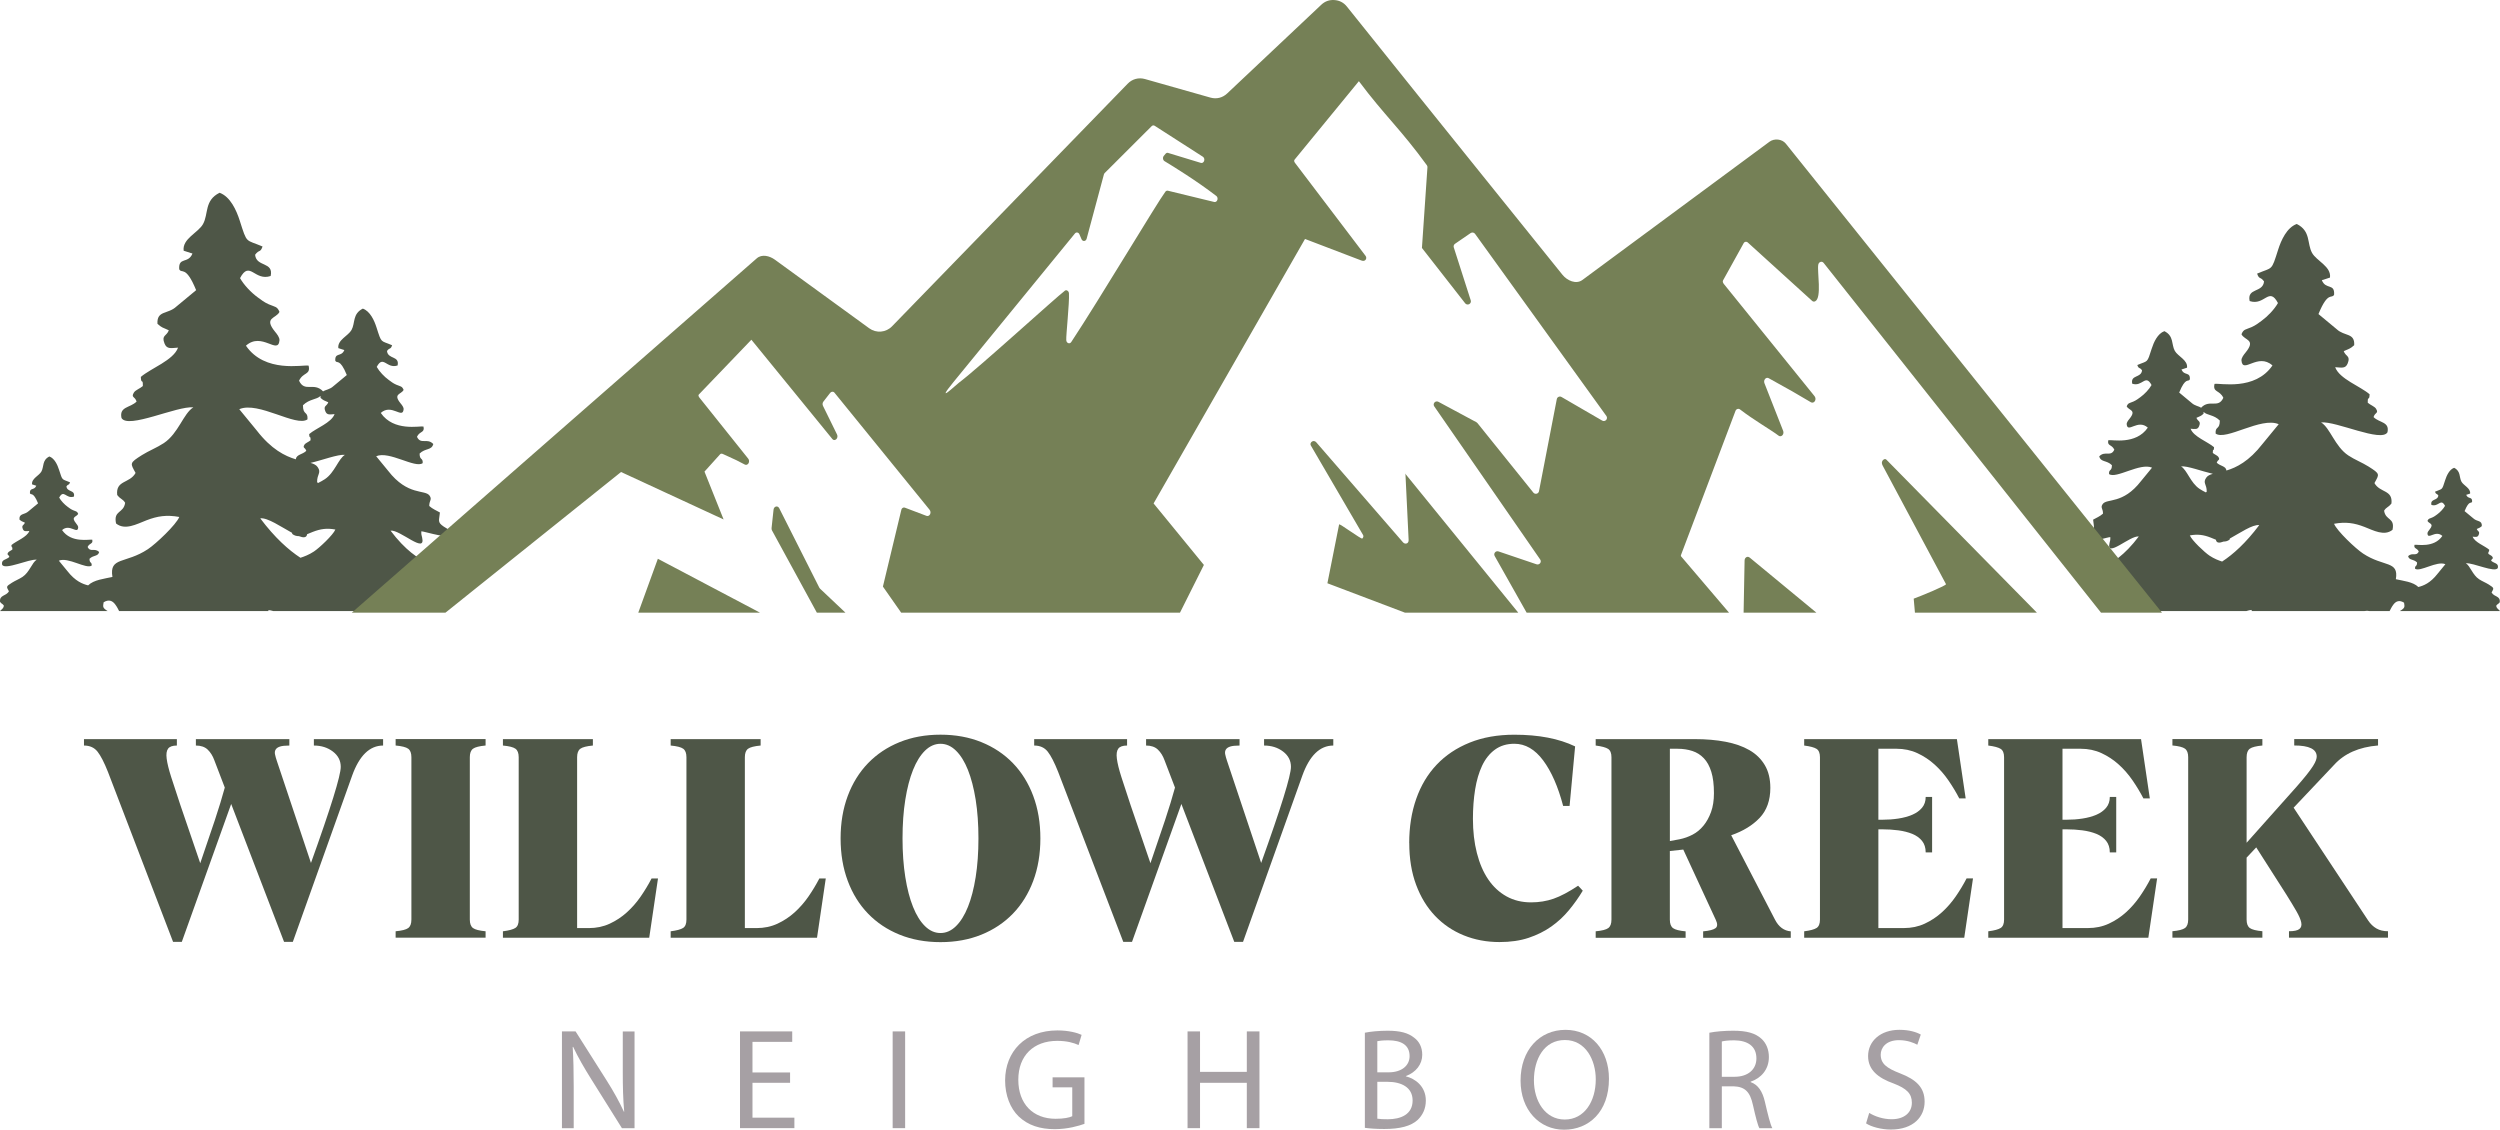
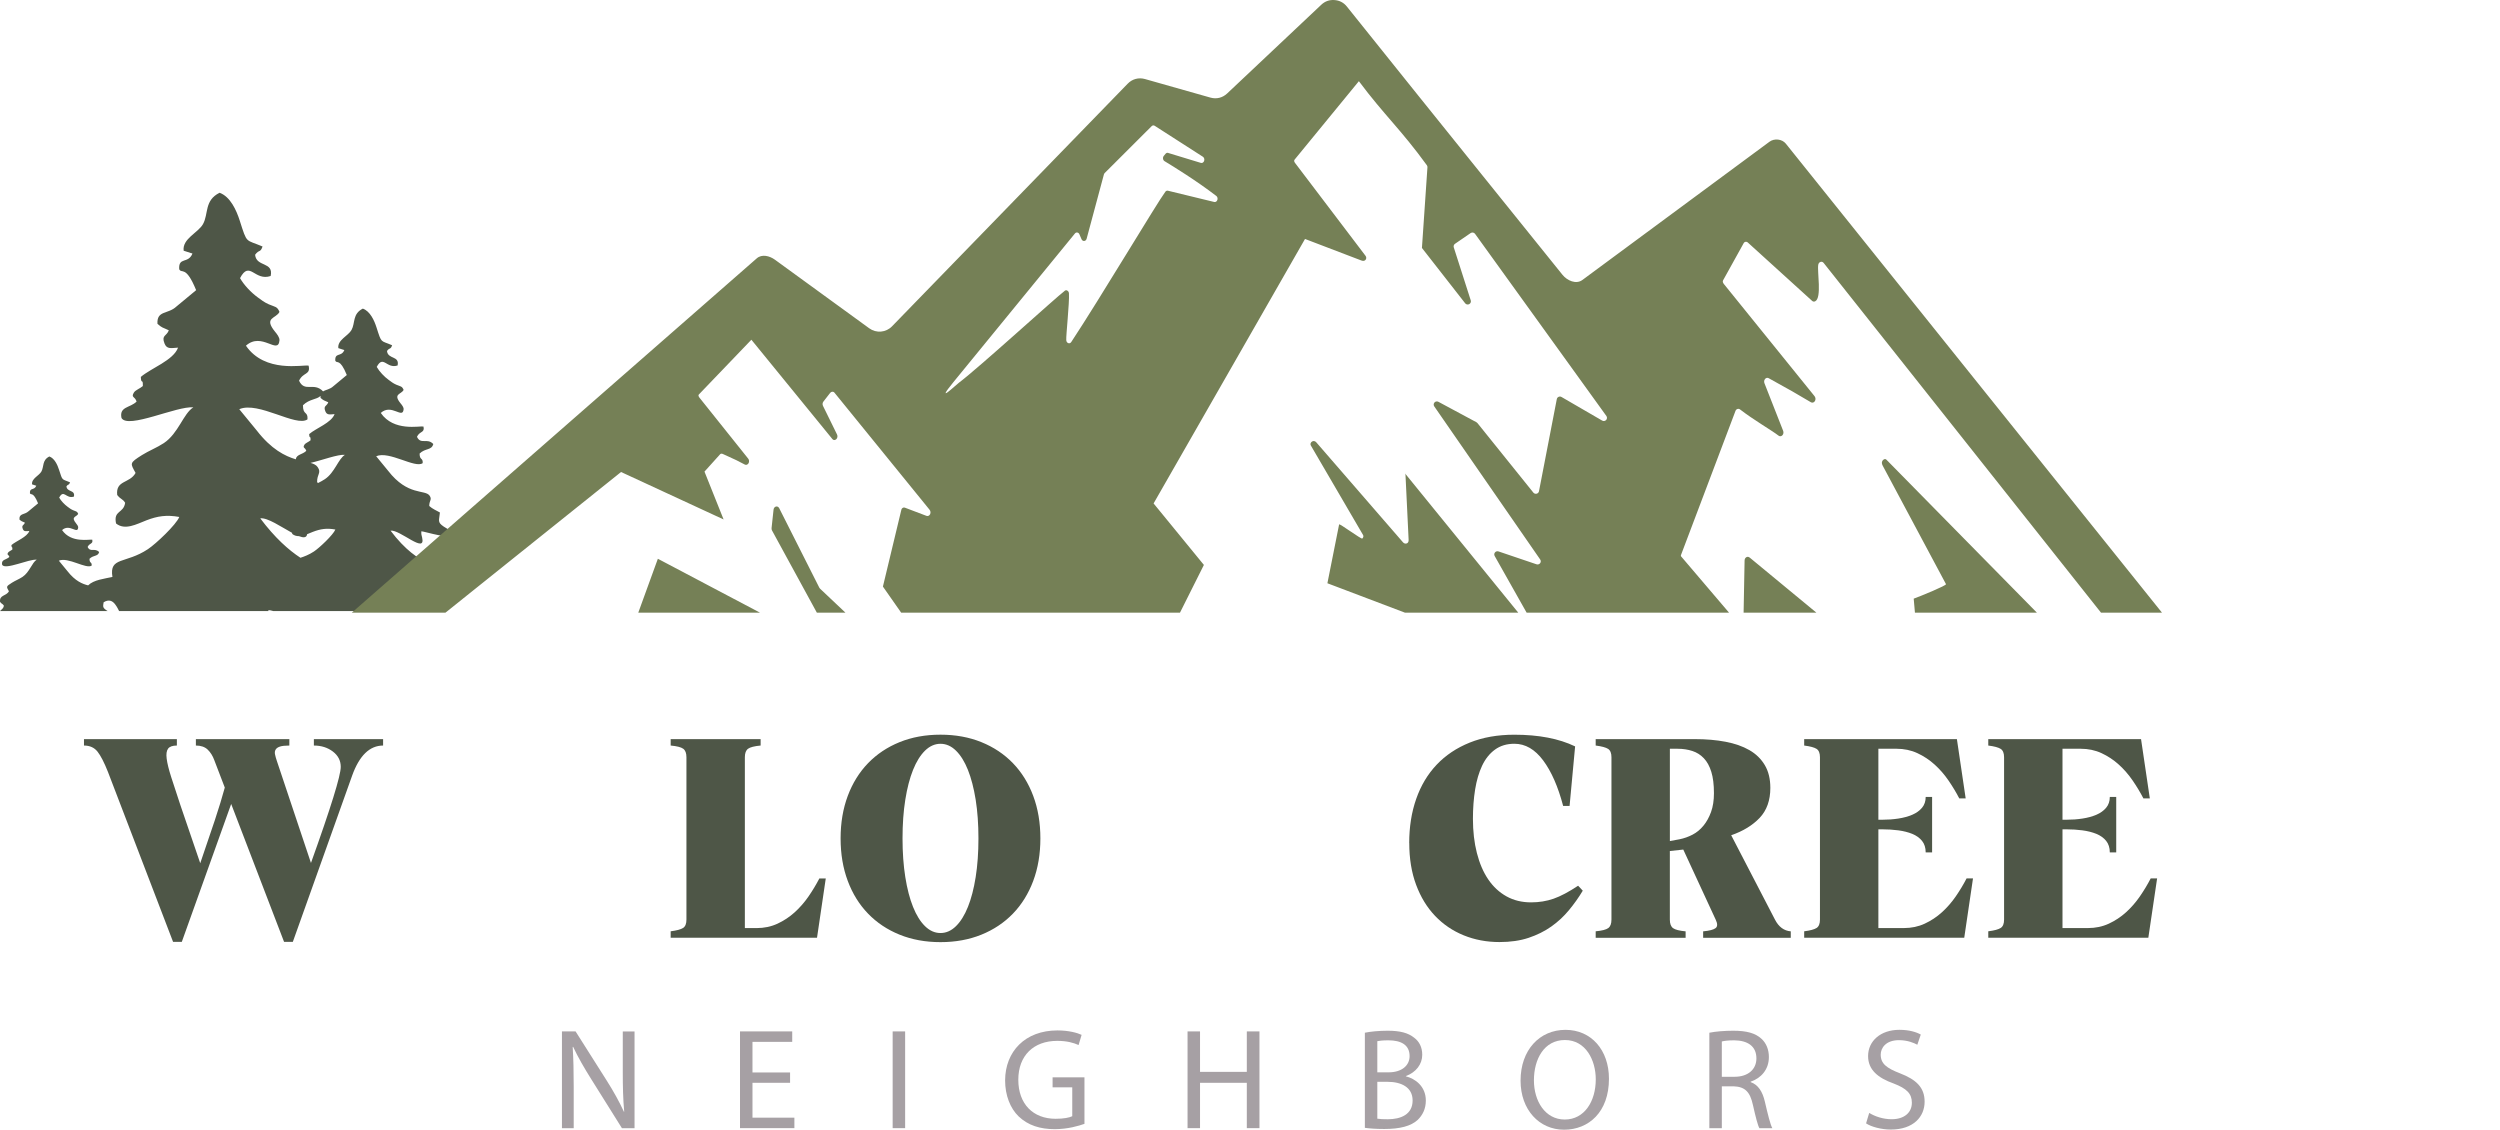
<svg xmlns="http://www.w3.org/2000/svg" id="Layer_2" data-name="Layer 2" viewBox="0 0 911.52 411.91" width="100%" height="100%">
  <defs>
    <style>
      .cls-1,
      .cls-2 {
        fill: #4e5647;
      }

      .cls-3 {
        fill: #758056;
      }

      .cls-3,
      .cls-2 {
        fill-rule: evenodd;
      }

      .cls-4 {
        fill: #a6a0a4;
      }
    </style>
  </defs>
  <g id="Layer_1-2" data-name="Layer 1">
    <g>
      <g>
        <path class="cls-1" d="M30.62,271.83v-2.34h33.87v2.34c-1.56,0-2.63,.37-3.19,1.12-.57,.75-.75,1.97-.53,3.67s.76,3.94,1.65,6.71c.89,2.77,2.01,6.18,3.35,10.22l7.24,21.19c2.06-5.96,3.83-11.2,5.33-15.71,1.49-4.51,2.7-8.47,3.62-11.87l-3.83-10.01c-.57-1.56-1.37-2.84-2.4-3.83-1.03-.99-2.47-1.49-4.31-1.49v-2.34h34.08v2.34c-1.49,0-2.63,.12-3.41,.37-.78,.25-1.31,.62-1.6,1.12-.29,.5-.36,1.08-.21,1.76,.14,.67,.35,1.44,.64,2.29l12.46,37.27c7.24-20.16,10.86-31.84,10.86-35.04,0-2.27-.96-4.13-2.88-5.59-1.92-1.45-4.22-2.18-6.92-2.18v-2.34h25.24v2.34c-4.9,0-8.66,3.66-11.29,10.97l-21.62,60.6h-3.2l-19.28-50.27-18,50.27h-3.19l-23.75-61.98c-1.35-3.41-2.61-5.86-3.78-7.35-1.17-1.49-2.82-2.24-4.95-2.24Z" />
-         <path class="cls-1" d="M177.05,269.48v2.34c-2.27,.21-3.8,.6-4.58,1.17-.78,.57-1.17,1.6-1.17,3.09v59.21c0,1.49,.39,2.52,1.17,3.09,.78,.57,2.31,.96,4.58,1.17v2.34h-32.8v-2.34c2.27-.21,3.8-.6,4.58-1.17,.78-.57,1.17-1.6,1.17-3.09v-59.21c0-1.49-.39-2.52-1.17-3.09-.78-.57-2.31-.96-4.58-1.17v-2.34h32.8Z" />
-         <path class="cls-1" d="M183.37,341.9v-2.34c2.2-.28,3.71-.69,4.53-1.22,.82-.53,1.22-1.54,1.22-3.04v-59.21c0-1.49-.39-2.52-1.17-3.09-.78-.57-2.31-.96-4.58-1.17v-2.34h32.8v2.34c-2.27,.21-3.8,.6-4.58,1.17-.78,.57-1.17,1.6-1.17,3.09v62.3h4.26c2.77,0,5.31-.53,7.61-1.6,2.31-1.07,4.4-2.45,6.28-4.15,1.88-1.7,3.57-3.64,5.06-5.8,1.49-2.16,2.8-4.35,3.94-6.55h2.34l-3.2,21.62h-53.35Z" />
        <path class="cls-1" d="M244.53,341.9v-2.34c2.2-.28,3.71-.69,4.53-1.22,.82-.53,1.22-1.54,1.22-3.04v-59.21c0-1.49-.39-2.52-1.17-3.09-.78-.57-2.31-.96-4.58-1.17v-2.34h32.8v2.34c-2.27,.21-3.8,.6-4.58,1.17-.78,.57-1.17,1.6-1.17,3.09v62.3h4.26c2.77,0,5.31-.53,7.62-1.6,2.31-1.07,4.4-2.45,6.28-4.15,1.88-1.7,3.57-3.64,5.06-5.8,1.49-2.16,2.8-4.35,3.94-6.55h2.34l-3.19,21.62h-53.35Z" />
        <path class="cls-1" d="M306.49,305.69c0-5.68,.87-10.84,2.61-15.5,1.74-4.65,4.21-8.63,7.4-11.93,3.2-3.3,7.03-5.86,11.5-7.67,4.47-1.81,9.44-2.72,14.91-2.72s10.44,.91,14.91,2.72c4.47,1.81,8.31,4.37,11.5,7.67,3.19,3.3,5.66,7.28,7.4,11.93,1.74,4.65,2.61,9.82,2.61,15.5s-.87,10.85-2.61,15.5c-1.74,4.65-4.21,8.63-7.4,11.93-3.19,3.3-7.03,5.86-11.5,7.67s-9.44,2.72-14.91,2.72-10.44-.91-14.91-2.72c-4.47-1.81-8.31-4.37-11.5-7.67-3.2-3.3-5.66-7.28-7.4-11.93-1.74-4.65-2.61-9.81-2.61-15.5Zm22.58,0c0,5.18,.34,9.89,1.01,14.11,.67,4.22,1.61,7.85,2.82,10.86,1.21,3.02,2.66,5.36,4.37,7.03,1.71,1.67,3.58,2.5,5.64,2.5s3.94-.83,5.64-2.5c1.7-1.67,3.16-4.01,4.37-7.03,1.21-3.02,2.15-6.64,2.82-10.86,.67-4.22,1.01-8.93,1.01-14.11s-.34-9.89-1.01-14.11c-.68-4.22-1.62-7.84-2.82-10.86-1.21-3.02-2.66-5.36-4.37-7.03-1.7-1.67-3.59-2.5-5.64-2.5s-3.94,.84-5.64,2.5c-1.7,1.67-3.16,4.01-4.37,7.03-1.21,3.02-2.15,6.64-2.82,10.86-.68,4.22-1.01,8.93-1.01,14.11Z" />
-         <path class="cls-1" d="M377.07,271.83v-2.34h33.87v2.34c-1.56,0-2.63,.37-3.19,1.12-.57,.75-.75,1.97-.53,3.67s.76,3.94,1.65,6.71c.89,2.77,2.01,6.18,3.35,10.22l7.24,21.19c2.06-5.96,3.83-11.2,5.33-15.71,1.49-4.51,2.7-8.47,3.62-11.87l-3.83-10.01c-.57-1.56-1.37-2.84-2.4-3.83-1.03-.99-2.47-1.49-4.31-1.49v-2.34h34.08v2.34c-1.49,0-2.63,.12-3.41,.37-.78,.25-1.31,.62-1.6,1.12-.29,.5-.36,1.08-.21,1.76,.14,.67,.35,1.44,.64,2.29l12.46,37.27c7.24-20.16,10.86-31.84,10.86-35.04,0-2.27-.96-4.13-2.88-5.59-1.92-1.45-4.22-2.18-6.92-2.18v-2.34h25.24v2.34c-4.9,0-8.66,3.66-11.29,10.97l-21.62,60.6h-3.2l-19.28-50.27-18,50.27h-3.19l-23.75-61.98c-1.35-3.41-2.61-5.86-3.78-7.35-1.17-1.49-2.82-2.24-4.95-2.24Z" />
        <path class="cls-1" d="M513.81,307.39c0-5.89,.85-11.27,2.56-16.13,1.7-4.86,4.19-9.01,7.46-12.46,3.26-3.44,7.28-6.12,12.03-8.04,4.76-1.92,10.19-2.88,16.29-2.88,8.88,0,16.26,1.42,22.15,4.26l-2.02,21.72h-2.34c-1.85-7.03-4.28-12.57-7.29-16.61s-6.51-6.07-10.49-6.07c-2.77,0-5.13,.71-7.08,2.13-1.95,1.42-3.51,3.37-4.69,5.86-1.17,2.49-2.02,5.38-2.55,8.68-.53,3.3-.8,6.87-.8,10.7,0,4.54,.48,8.7,1.44,12.46,.96,3.76,2.34,6.98,4.15,9.64,1.81,2.66,4.03,4.72,6.66,6.18,2.63,1.46,5.61,2.18,8.95,2.18,2.91,0,5.64-.44,8.2-1.33,2.55-.89,5.54-2.47,8.95-4.74l1.7,1.81c-1.49,2.49-3.18,4.86-5.06,7.13-1.88,2.27-4.03,4.26-6.44,5.96-2.42,1.7-5.17,3.07-8.25,4.1s-6.62,1.54-10.6,1.54c-4.69,0-9.04-.82-13.05-2.45-4.01-1.63-7.49-3.99-10.44-7.08-2.95-3.09-5.26-6.87-6.92-11.34-1.67-4.47-2.5-9.55-2.5-15.23Z" />
        <path class="cls-1" d="M581.8,341.9v-2.34c2.27-.21,3.8-.6,4.58-1.17,.78-.57,1.17-1.6,1.17-3.09v-59.21c0-1.49-.41-2.5-1.22-3.04-.82-.53-2.33-.94-4.53-1.22v-2.34h36.21c4.05,0,7.76,.32,11.13,.96,3.37,.64,6.27,1.65,8.68,3.04,2.41,1.38,4.29,3.21,5.64,5.48,1.35,2.27,2.02,5.04,2.02,8.31,0,4.54-1.3,8.18-3.89,10.92-2.59,2.73-6.05,4.84-10.38,6.34l15.97,30.78c1.35,2.63,3.27,4.05,5.75,4.26v2.34h-31.95v-2.34c2.27-.21,3.78-.6,4.53-1.17,.75-.57,.76-1.6,.05-3.09l-11.82-25.56-4.9,.53v25.03c0,1.49,.39,2.52,1.17,3.09,.78,.57,2.31,.96,4.58,1.17v2.34h-32.8Zm27.05-68.9v33.65l3.51-.64c1.71-.35,3.3-.92,4.79-1.7,1.49-.78,2.8-1.86,3.94-3.25,1.14-1.38,2.06-3.05,2.77-5,.71-1.95,1.06-4.24,1.06-6.87,0-3.12-.32-5.71-.96-7.77-.64-2.06-1.54-3.71-2.72-4.95-1.17-1.24-2.57-2.13-4.21-2.66-1.63-.53-3.41-.8-5.33-.8h-2.88Z" />
        <path class="cls-1" d="M713.5,269.48l3.2,21.62h-2.34c-1.14-2.2-2.45-4.38-3.94-6.55-1.49-2.17-3.18-4.1-5.06-5.8s-3.98-3.09-6.28-4.15c-2.31-1.07-4.85-1.6-7.61-1.6h-6.6v25.88h1.49c1.99,0,3.92-.14,5.8-.43,1.88-.28,3.57-.75,5.06-1.38,1.49-.64,2.68-1.49,3.57-2.56,.89-1.06,1.33-2.38,1.33-3.94h2.34v20.23h-2.34c0-1.7-.44-3.1-1.33-4.21-.89-1.1-2.08-1.95-3.57-2.56-1.49-.6-3.18-1.03-5.06-1.28-1.88-.25-3.82-.37-5.8-.37h-1.49v36h9.27c2.77,0,5.31-.53,7.61-1.6,2.31-1.07,4.4-2.45,6.28-4.15,1.88-1.7,3.57-3.64,5.06-5.8,1.49-2.16,2.8-4.35,3.94-6.55h2.34l-3.19,21.62h-58.36v-2.34c2.2-.28,3.71-.69,4.53-1.22,.81-.53,1.22-1.54,1.22-3.04v-59.21c0-1.49-.41-2.5-1.22-3.04-.82-.53-2.33-.94-4.53-1.22v-2.34h55.7Z" />
        <path class="cls-1" d="M780.64,269.48l3.2,21.62h-2.34c-1.14-2.2-2.45-4.38-3.94-6.55-1.49-2.17-3.18-4.1-5.06-5.8-1.88-1.7-3.98-3.09-6.28-4.15-2.31-1.07-4.85-1.6-7.62-1.6h-6.6v25.88h1.49c1.99,0,3.92-.14,5.8-.43,1.88-.28,3.57-.75,5.06-1.38,1.49-.64,2.68-1.49,3.57-2.56,.89-1.06,1.33-2.38,1.33-3.94h2.34v20.23h-2.34c0-1.7-.45-3.1-1.33-4.21-.89-1.1-2.08-1.95-3.57-2.56-1.49-.6-3.18-1.03-5.06-1.28-1.88-.25-3.82-.37-5.8-.37h-1.49v36h9.26c2.77,0,5.31-.53,7.62-1.6,2.31-1.07,4.4-2.45,6.28-4.15,1.88-1.7,3.57-3.64,5.06-5.8,1.49-2.16,2.8-4.35,3.94-6.55h2.34l-3.2,21.62h-58.36v-2.34c2.2-.28,3.71-.69,4.53-1.22s1.23-1.54,1.23-3.04v-59.21c0-1.49-.41-2.5-1.23-3.04-.82-.53-2.33-.94-4.53-1.22v-2.34h55.7Z" />
-         <path class="cls-1" d="M792.08,269.48h32.8v2.34c-2.27,.21-3.8,.6-4.58,1.17-.78,.57-1.17,1.6-1.17,3.09v31.2l18.32-20.55c1.49-1.7,2.71-3.16,3.67-4.37,.96-1.21,1.7-2.24,2.24-3.09,.53-.85,.89-1.54,1.06-2.08,.18-.53,.27-.98,.27-1.33,0-2.7-2.73-4.05-8.2-4.05v-2.34h30.56v2.34c-6.96,.57-12.32,2.95-16.08,7.13l-14.7,15.55,27.16,41.11c.85,1.28,1.86,2.25,3.04,2.93,1.17,.68,2.57,1.01,4.21,1.01v2.34h-36.1v-2.34c1.85,0,3.11-.27,3.78-.8s.91-1.33,.69-2.4c-.21-1.06-.8-2.43-1.76-4.1-.96-1.67-2.15-3.64-3.57-5.91l-11.08-17.36-3.51,3.73v22.58c0,1.49,.39,2.52,1.17,3.09,.78,.57,2.31,.96,4.58,1.17v2.34h-32.8v-2.34c2.27-.21,3.8-.6,4.58-1.17,.78-.57,1.17-1.6,1.17-3.09v-59.21c0-1.49-.39-2.52-1.17-3.09-.78-.57-2.31-.96-4.58-1.17v-2.34Z" />
      </g>
      <g>
        <path class="cls-4" d="M204.89,411.33v-35.27h4.97l11.3,17.84c2.62,4.13,4.66,7.85,6.33,11.46l.1-.05c-.42-4.71-.52-9-.52-14.49v-14.75h4.29v35.27h-4.6l-11.2-17.89c-2.46-3.92-4.81-7.95-6.59-11.77l-.16,.05c.26,4.45,.37,8.69,.37,14.54v15.07h-4.29Z" />
        <path class="cls-4" d="M288.07,394.8h-13.71v12.71h15.28v3.82h-19.83v-35.27h19.04v3.82h-14.49v11.14h13.71v3.77Z" />
        <path class="cls-4" d="M330.02,376.06v35.27h-4.55v-35.27h4.55Z" />
        <path class="cls-4" d="M395.41,409.76c-2.04,.73-6.07,1.94-10.83,1.94-5.34,0-9.73-1.36-13.19-4.66-3.03-2.93-4.92-7.64-4.92-13.13,.05-10.52,7.27-18.21,19.1-18.21,4.08,0,7.27,.89,8.79,1.62l-1.1,3.71c-1.88-.84-4.24-1.52-7.8-1.52-8.58,0-14.18,5.34-14.18,14.18s5.39,14.23,13.6,14.23c2.98,0,5.02-.42,6.07-.94v-10.52h-7.17v-3.66h11.62v16.95Z" />
        <path class="cls-4" d="M437.54,376.06v14.75h17.06v-14.75h4.61v35.27h-4.61v-16.53h-17.06v16.53h-4.55v-35.27h4.55Z" />
        <path class="cls-4" d="M497.63,376.54c1.99-.42,5.13-.73,8.32-.73,4.55,0,7.48,.79,9.68,2.56,1.83,1.36,2.93,3.45,2.93,6.23,0,3.4-2.25,6.38-5.96,7.74v.1c3.35,.84,7.27,3.61,7.27,8.84,0,3.04-1.2,5.34-2.98,7.06-2.46,2.25-6.44,3.3-12.19,3.3-3.14,0-5.55-.21-7.06-.42v-34.69Zm4.55,14.44h4.13c4.81,0,7.64-2.51,7.64-5.91,0-4.13-3.14-5.76-7.74-5.76-2.09,0-3.3,.16-4.03,.31v11.35Zm0,16.9c.89,.16,2.2,.21,3.82,.21,4.71,0,9.05-1.73,9.05-6.85,0-4.81-4.13-6.8-9.1-6.8h-3.77v13.45Z" />
        <path class="cls-4" d="M586.64,393.33c0,12.14-7.38,18.57-16.38,18.57s-15.85-7.22-15.85-17.89c0-11.2,6.96-18.52,16.38-18.52s15.85,7.38,15.85,17.84Zm-27.36,.58c0,7.54,4.08,14.28,11.25,14.28s11.3-6.64,11.3-14.65c0-7.01-3.66-14.34-11.25-14.34s-11.3,6.96-11.3,14.7Z" />
        <path class="cls-4" d="M623.24,376.54c2.3-.47,5.6-.73,8.74-.73,4.87,0,8.01,.89,10.2,2.88,1.78,1.57,2.77,3.98,2.77,6.7,0,4.66-2.93,7.74-6.65,9v.16c2.72,.94,4.34,3.45,5.18,7.12,1.15,4.92,1.99,8.32,2.72,9.68h-4.71c-.58-.99-1.36-4.03-2.35-8.42-1.05-4.87-2.93-6.7-7.06-6.85h-4.29v15.28h-4.55v-34.79Zm4.55,16.06h4.66c4.87,0,7.95-2.67,7.95-6.7,0-4.55-3.3-6.54-8.11-6.59-2.2,0-3.77,.21-4.5,.42v12.87Z" />
        <path class="cls-4" d="M681.54,405.78c2.04,1.26,5.02,2.3,8.16,2.3,4.66,0,7.38-2.46,7.38-6.02,0-3.3-1.88-5.18-6.65-7.01-5.75-2.04-9.31-5.02-9.31-9.99,0-5.49,4.55-9.58,11.41-9.58,3.61,0,6.23,.84,7.8,1.73l-1.26,3.71c-1.15-.63-3.51-1.67-6.7-1.67-4.81,0-6.65,2.88-6.65,5.28,0,3.3,2.15,4.92,7.01,6.8,5.96,2.3,9,5.18,9,10.36,0,5.44-4.03,10.15-12.35,10.15-3.4,0-7.12-.99-9-2.25l1.15-3.82Z" />
      </g>
      <g>
-         <path class="cls-2" d="M822.96,99.77c.81,2.31,1.1,.9,2.53,2.84-.41,4.24-6.3,2.24-5.25,7.16,5.48,1.85,7.06-5.45,10.32,.72-1.33,2.35-3.77,4.88-5.92,6.44-1.18,.85-2.15,1.67-3.77,2.37-2.13,.93-2.84,.66-3.61,2.57,1.13,2.31,5.44,1.83,1.49,6.67-.6,.74-1.58,1.93-1.49,2.92,.47,5.06,5.94-3.01,11.3,1.79-6.4,9.35-19.18,6.34-21.12,6.72-.75,3.21,1.86,2.14,3.21,5.08-1.88,4.06-5,.36-8.07,3.57l.02,.06c-.89-.61-2.33-.67-3.53-1.79l-4.52-3.76c2.38-5.86,3.32-3.66,3.89-4.82,.18-2.9-2.06-1.17-3.04-3.58,.07-.04,.19-.15,.22-.08l1.79-.59c.36-2.76-3.34-4.13-4.45-6.12-1.31-2.35-.26-5.42-3.81-7.2-2.48,.9-3.87,4.03-4.62,6.38-1.75,5.5-1.28,4.26-5.25,5.97,.55,1.58,.75,.61,1.73,1.93-.28,2.89-4.29,1.53-3.58,4.88,3.74,1.26,4.81-3.72,7.04,.49-.9,1.6-2.57,3.33-4.03,4.39-.8,.58-1.47,1.13-2.57,1.62-1.46,.63-1.93,.45-2.46,1.75,.77,1.57,3.7,1.24,1.02,4.55-.41,.5-1.08,1.31-1.02,1.99,.32,3.45,4.05-2.05,7.7,1.23-4.36,6.37-13.07,4.32-14.4,4.58-.51,2.19,1.27,1.46,2.19,3.46-1.29,2.77-3.41,.24-5.5,2.43,.56,2.22,2.7,1.32,4.62,3.22,0,2.39-1.16,1.28-1.05,3.23,2.56,1.88,11.3-4.24,15.68-2.33l-4.01,4.89c-6.68,8.62-12.47,6.2-13.99,8.4-.93,1.34,.16,1.6,.12,3.48-1.14,1.02-2.43,1.52-3.6,2.19,.21,2.66,1,3.22-1.28,4.76-1.33,.89-2.47,1.26-3.14,2.53l.74,.95c4.74-.38,9.02-1.86,9.95-1.88,.04,1.16-.07,1.21-.28,2.14-1.31,5.71,7.48-2.79,10.66-2.37-5.2,6.91-9.82,9.79-13.22,11.16l8.46,10.77c1.12-.47,2.2-.84,2.88-.87,.16,1.28-.65,1.98-1.46,2.68l2.72,3.46h39.83c.76-.24,1.43-.4,1.94-.42,.02,.15,.03,.29,.03,.42h41.02c.79-.15,1.39-.13,1.91,0h7.34c.39-.7,.63-1.34,1.34-2.31,.97-1.33,2.22-1.8,3.89-.77l.04,.02c.18,1.34,.43,1.76-.98,2.71-.19,.13-.37,.24-.55,.34h36.5c-.37-.62-1.19-.74-1.37-1.93,.43-.68,.68-.49,1.29-1.26,.27-2.44-2.01-1.84-2.98-3.58,.86-1.57,1.05-1.58-1.04-2.9-1.09-.69-2.43-1.2-3.54-1.94-2.37-1.57-3.19-4.83-4.79-5.8,2.66-.27,10.6,3.56,11.65,1.72,.4-1.87-1.4-1.63-2.45-2.67,.27-.88,.95-.61,.44-1.46-.25-.41-1.02-.67-1.46-1.06-.02-1.39,.27-.13,.33-1.48-1.63-1.41-5.3-2.69-6.04-4.75,1.12,.07,1.81,.29,2.19-.66,.55-1.38-.35-1.17-.69-2.15,1.04-.5,1.04-.35,1.84-1.05,.13-2.21-1.71-1.52-3.08-2.81l-3.2-2.65c1.68-4.14,2.35-2.59,2.74-3.4,.13-2.05-1.46-.83-2.15-2.53,.05-.03,.13-.1,.16-.06l1.26-.41c.25-1.95-2.36-2.92-3.14-4.32-.92-1.66-.18-3.83-2.69-5.08-1.75,.64-2.73,2.84-3.26,4.5-1.24,3.89-.9,3-3.71,4.22,.39,1.12,.53,.43,1.22,1.36-.2,2.04-3.03,1.08-2.53,3.45,2.64,.89,3.4-2.63,4.97,.35-.64,1.13-1.82,2.35-2.85,3.1-.57,.41-1.04,.8-1.82,1.14-1.03,.45-1.36,.32-1.74,1.24,.54,1.11,2.62,.88,.72,3.21-.29,.36-.76,.93-.72,1.41,.22,2.43,2.86-1.45,5.44,.86-3.08,4.5-9.23,3.05-10.16,3.23-.36,1.55,.9,1.03,1.55,2.45-.91,1.95-2.41,.17-3.88,1.72,.39,1.57,1.9,.94,3.26,2.27,0,1.69-.82,.9-.74,2.28,1.8,1.33,7.98-2.99,11.07-1.64l-2.83,3.45c-2.7,3.48-5.2,4.41-7.04,4.86-1.89-1.89-5.53-2.23-8.19-2.84,1.12-6.87-4.38-4.34-11.96-9.36-2.74-1.81-9.52-8.25-10.58-10.85,4.23-.78,7.39-.3,11.11,1.15,3.32,1.29,7.23,3.46,10.21,1.05,.95-4.52-2.53-3.3-3.07-6.97,.89-1.42,1.41-1.03,2.68-2.63,.54-5.08-4.19-3.82-6.2-7.44,1.78-3.28,2.2-3.28-2.16-6.03-2.27-1.43-5.06-2.51-7.35-4.03-4.93-3.27-6.62-10.04-9.94-12.05,5.52-.54,22.01,7.4,24.2,3.59,.83-3.89-2.91-3.38-5.08-5.54,.56-1.83,1.97-1.28,.91-3.04-.51-.84-2.12-1.39-3.02-2.19-.06-2.9,.57-.27,.68-3.08-3.39-2.94-11.01-5.59-12.56-9.88,2.34,.14,3.76,.62,4.56-1.37,1.15-2.86-.72-2.44-1.44-4.47,2.17-1.04,2.17-.72,3.82-2.18,.27-4.6-3.55-3.16-6.39-5.84l-6.64-5.51c3.5-8.59,4.88-5.37,5.7-7.07,.28-4.25-3.02-1.71-4.46-5.25,.1-.06,.27-.21,.33-.12l2.63-.87c.52-4.05-4.9-6.05-6.53-8.98-1.92-3.45-.38-7.96-5.59-10.56-3.63,1.32-5.68,5.9-6.78,9.36-2.57,8.08-1.88,6.24-7.71,8.76h0Zm-19.53,50.41c1.33,1.31,3.73,.98,5.93,3.16,0,3.51-1.7,1.87-1.53,4.74,3.74,2.75,16.59-6.22,23-3.41l-5.89,7.17c-4.93,6.36-9.53,8.63-13.17,9.72-.17-1.67-2.25-1.58-3.53-2.85,.38-1.25,1.34-.88,.62-2.07-.35-.58-1.45-.95-2.06-1.49-.03-1.97,.38-.18,.46-2.1-2.31-2-7.5-3.81-8.55-6.73,1.59,.1,2.56,.42,3.1-.94,.78-1.95-.49-1.66-.98-3.04,1.48-.71,1.48-.49,2.6-1.49,.02-.25,.01-.47,0-.67h0Zm3.39,22.58c-1.08,.3-1.91,.68-2.41,1.41-1.37,1.97,.23,2.34,.18,5.1-.11,.09-.21,.18-.31,.27-.79-.4-1.58-.81-2.29-1.29-3.36-2.23-4.51-6.84-6.78-8.21,2.35-.23,7.63,1.8,11.62,2.72h0Zm1.12,24.03c.18,1.25,1.26,1.26,2.79,.67,.79,0,1.54-.19,2.22-.74,.03-.13,.05-.25,.07-.37,3.64-1.99,8.29-5.21,10.72-4.89-4.96,6.6-9.56,10.69-13.54,13.29-1.29-.42-2.85-1-4.56-2.13-1.87-1.24-6.49-5.62-7.21-7.4,2.89-.53,5.04-.21,7.57,.78,.62,.24,1.28,.53,1.94,.79h0Z" />
        <path class="cls-2" d="M95.75,89.82c-.88,2.51-1.19,.97-2.74,3.07,.45,4.58,6.82,2.42,5.68,7.74-5.93,2.01-7.64-5.9-11.17,.78,1.44,2.54,4.08,5.28,6.4,6.97,1.27,.92,2.33,1.8,4.07,2.57,2.31,1.01,3.07,.71,3.91,2.77-1.23,2.49-5.89,1.98-1.62,7.22,.66,.8,1.71,2.08,1.62,3.16-.5,5.47-6.42-3.26-12.23,1.94,6.93,10.11,20.75,6.86,22.85,7.27,.81,3.47-2.02,2.31-3.48,5.5,2.04,4.4,5.42,.38,8.73,3.87l-.02,.06c.96-.66,2.52-.72,3.81-1.94l4.89-4.06c-2.58-6.34-3.6-3.96-4.2-5.22-.2-3.14,2.23-1.26,3.29-3.87-.07-.04-.2-.16-.24-.09l-1.94-.63c-.39-2.99,3.61-4.46,4.81-6.62,1.41-2.55,.28-5.87,4.12-7.79,2.68,.97,4.19,4.35,5,6.9,1.9,5.95,1.39,4.6,5.68,6.46-.59,1.71-.81,.66-1.87,2.09,.31,3.12,4.64,1.65,3.87,5.28-4.04,1.36-5.21-4.02-7.61,.53,.98,1.73,2.78,3.6,4.36,4.74,.87,.63,1.59,1.24,2.78,1.75,1.57,.68,2.09,.48,2.66,1.89-.84,1.7-4.01,1.34-1.1,4.92,.45,.54,1.17,1.42,1.1,2.15-.34,3.73-4.38-2.22-8.33,1.33,4.72,6.89,14.14,4.67,15.57,4.95,.56,2.37-1.37,1.58-2.37,3.75,1.39,3,3.69,.26,5.95,2.63-.6,2.4-2.92,1.43-4.99,3.48,0,2.58,1.25,1.38,1.13,3.49-2.76,2.03-12.23-4.58-16.96-2.51l4.34,5.29c7.22,9.32,13.49,6.71,15.14,9.09,1,1.45-.17,1.73-.13,3.76,1.23,1.11,2.63,1.64,3.89,2.37-.23,2.87-1.09,3.48,1.39,5.14,1.76,1.18,3.22,1.51,3.81,3.83-5.6-.23-10.9-2.09-11.98-2.11-.05,1.26,.07,1.31,.3,2.31,1.41,6.18-8.09-3.01-11.53-2.56,10.75,14.29,19.2,12.62,20.56,14.15,.74,.83,.37,1.66,.58,2.3l-11.81,9.4c-1.5-.94-5.59-3-7.29-3.07-.24,1.93,1.51,2.63,2.52,3.81,.63,.73,1.14,1.24,1.66,1.73l-1.26,1.01h-47.71c-.69-.2-1.29-.33-1.77-.35-.01,.12-.02,.24-.02,.35H52.72c-.23-.02-.45-.01-.65,0h-8.64c-.39-.72-.66-1.39-1.4-2.39-1.05-1.44-2.41-1.94-4.21-.83l-.04,.03c-.2,1.45-.47,1.91,1.06,2.93,.14,.1,.28,.19,.42,.27H0c.43-.58,1.23-.76,1.41-1.98-.46-.74-.74-.53-1.39-1.37-.29-2.64,2.18-1.99,3.23-3.87-.93-1.71-1.15-1.71,1.13-3.14,1.18-.75,2.63-1.31,3.83-2.11,2.57-1.7,3.45-5.22,5.17-6.27-2.87-.28-11.46,3.85-12.6,1.87-.43-2.03,1.51-1.76,2.64-2.88-.29-.95-1.03-.67-.47-1.58,.26-.44,1.1-.72,1.57-1.14,.03-1.5-.29-.14-.36-1.6,1.77-1.53,5.73-2.91,6.54-5.14-1.22,.07-1.96,.32-2.37-.71-.6-1.49,.37-1.27,.75-2.33-1.13-.54-1.13-.37-1.99-1.13-.14-2.39,1.85-1.64,3.33-3.04l3.46-2.87c-1.83-4.47-2.54-2.79-2.97-3.68-.14-2.22,1.57-.89,2.32-2.73-.05-.03-.14-.12-.17-.06l-1.37-.45c-.27-2.11,2.55-3.15,3.4-4.67,1-1.8,.2-4.14,2.91-5.5,1.89,.69,2.96,3.08,3.53,4.87,1.34,4.2,.98,3.25,4.01,4.56-.42,1.2-.57,.46-1.32,1.47,.22,2.21,3.28,1.17,2.73,3.73-2.85,.97-3.67-2.84-5.37,.37,.69,1.22,1.96,2.54,3.08,3.35,.61,.44,1.12,.87,1.97,1.24,1.11,.48,1.48,.34,1.88,1.33-.59,1.2-2.83,.95-.77,3.47,.31,.39,.82,1.01,.77,1.52-.24,2.63-3.09-1.57-5.88,.93,3.33,4.86,9.99,3.3,11,3.5,.39,1.67-.97,1.11-1.68,2.65,.98,2.12,2.6,.19,4.2,1.86-.43,1.7-2.06,1.01-3.52,2.46,0,1.82,.89,.97,.8,2.47-1.95,1.43-8.64-3.24-11.98-1.78l3.07,3.73c2.92,3.77,5.62,4.78,7.61,5.27,2.04-2.04,5.98-2.42,8.86-3.07-1.21-7.43,4.73-4.69,12.94-10.13,2.96-1.97,10.3-8.92,11.44-11.74-4.58-.85-8-.33-12.02,1.24-3.58,1.39-7.81,3.74-11.04,1.13-1.02-4.89,2.74-3.56,3.32-7.54-.96-1.53-1.53-1.11-2.9-2.84-.59-5.49,4.53-4.13,6.7-8.04-1.92-3.55-2.37-3.55,2.34-6.52,2.46-1.55,5.47-2.71,7.96-4.36,5.34-3.54,7.16-10.86,10.76-13.03-5.97-.59-23.82,8.01-26.19,3.88-.9-4.21,3.15-3.66,5.5-5.99-.61-1.98-2.13-1.39-.98-3.29,.55-.92,2.29-1.5,3.26-2.37,.06-3.13-.61-.29-.74-3.33,3.67-3.17,11.91-6.05,13.58-10.68-2.53,.16-4.07,.67-4.93-1.49-1.24-3.1,.78-2.64,1.56-4.83-2.35-1.12-2.35-.78-4.14-2.36-.29-4.97,3.84-3.41,6.91-6.31l7.19-5.96c-3.79-9.3-5.28-5.81-6.17-7.65-.3-4.6,3.27-1.86,4.82-5.68-.11-.06-.29-.23-.35-.13l-2.85-.93c-.56-4.38,5.31-6.55,7.06-9.71,2.07-3.73,.41-8.61,6.04-11.42,3.93,1.43,6.14,6.39,7.34,10.13,2.78,8.74,2.03,6.75,8.34,9.48h0Zm21.12,54.53c-1.44,1.41-4.03,1.06-6.41,3.41,0,3.79,1.84,2.03,1.66,5.13-4.05,2.98-17.95-6.73-24.88-3.69l6.37,7.76c5.33,6.89,10.31,9.33,14.24,10.51,.19-1.8,2.44-1.71,3.82-3.08-.41-1.35-1.45-.95-.67-2.24,.38-.62,1.56-1.02,2.23-1.61,.04-2.13-.42-.19-.5-2.27,2.5-2.16,8.12-4.12,9.26-7.28-1.72,.11-2.77,.45-3.36-1.02-.85-2.1,.53-1.8,1.06-3.29-1.6-.77-1.6-.53-2.82-1.61-.02-.27-.01-.51,0-.73h0Zm-3.67,24.42c1.17,.32,2.06,.74,2.61,1.52,1.48,2.13-.25,2.53-.19,5.52,.12,.1,.23,.2,.34,.3,.86-.43,1.7-.88,2.47-1.39,3.64-2.41,4.89-7.4,7.33-8.88-2.54-.25-8.25,1.94-12.56,2.94h0Zm-1.21,25.99c-.2,1.36-1.36,1.37-3.02,.72-.85,.01-1.67-.2-2.41-.8-.03-.14-.05-.27-.07-.4-3.94-2.15-8.97-5.64-11.6-5.29,5.37,7.14,10.35,11.56,14.66,14.38,1.39-.46,3.08-1.08,4.93-2.3,2.02-1.34,7.02-6.08,7.8-8-3.12-.58-5.45-.22-8.19,.84-.67,.26-1.38,.58-2.09,.85h0Z" />
        <path class="cls-3" d="M128.27,223.39L275.93,94.19c1.85-1.62,4.65-.93,6.64,.52l34.36,24.99c2.58,1.87,6.09,1.57,8.31-.72L411.17,30.51c1.67-1.72,3.99-2.34,6.3-1.69l23.85,6.76c2.21,.63,4.42,.09,6.1-1.49L481.75,1.73c1.34-1.26,2.97-1.85,4.81-1.71,1.84,.13,3.37,.93,4.52,2.37,35.28,44.1,71.19,88.52,78.57,97.75,1.77,2.21,5.02,3.63,7.3,1.94l68.21-50.4c1.76-1.31,4.59-1.02,5.96,.69l137.15,171.01h-22.23l-101.13-127.52c-.3-.38-.73-.51-1.15-.36-.42,.14-.72,.52-.81,1.03-.45,2.43,1.38,12.11-1.13,13.33-.36,.18-.75,.14-1.08-.13l-23.51-21.34c-.32-.26-.7-.3-1.06-.14-.36,.17-.49,.57-.71,.95l-7.23,13.04c-.23,.42,.02,.96,.32,1.33l33.04,40.87c.4,.5,.48,1.24,.14,1.79-.34,.56-.96,.74-1.47,.43-3.86-2.34-8.99-5.27-15.39-8.77-.45-.24-.96-.14-1.31,.28-.35,.42-.44,1.02-.23,1.56,1.31,3.34,3.59,9.12,6.82,17.36,.22,.57,.11,1.22-.29,1.63-.4,.41-.96,.46-1.4,.11-2.35-1.83-9.25-5.83-14.02-9.54-.28-.22-.6-.28-.92-.18-.33,.1-.6,.32-.74,.69l-19.73,52.17c-.11,.3-.31,.67-.11,.89l17.48,20.52h-73.8l-11.65-20.66c-.24-.43-.2-.93,.12-1.31,.31-.38,.8-.51,1.27-.36l13.88,4.7c.48,.16,.99,0,1.3-.4,.31-.4,.32-.94,.03-1.35l-38.63-55.83c-.31-.44-.27-1.02,.09-1.43,.36-.4,.94-.5,1.42-.24l13.87,7.45c.15,.08,.25,.17,.36,.3l20.39,25.35c.29,.36,.74,.51,1.19,.41,.45-.11,.78-.45,.87-.91l6.49-33.57c.07-.38,.31-.67,.66-.84,.36-.16,.73-.14,1.07,.06,2.25,1.31,7.2,4.17,14.82,8.6,.48,.28,1.08,.19,1.45-.22,.37-.41,.41-1.01,.08-1.46l-47.88-66.41c-.37-.51-1.09-.64-1.61-.28l-5.7,3.91c-.43,.3-.6,.81-.45,1.31l6.19,19.32c.17,.54-.06,1.11-.57,1.38-.5,.26-1.11,.13-1.46-.31l-15.77-20.18,2.01-29.41c.02-.28-.05-.53-.22-.76-9.44-13.01-15.57-18.31-24.78-30.64l-23.46,28.63c-.27,.33-.09,.82,.17,1.16l25.73,33.9c.35,.46,.34,1.09-.06,1.51-.4,.42-.97,.37-1.52,.16l-20.5-7.83-55.21,96.43,18.34,22.42-8.72,17.41h-101.65l-6.66-9.52,6.59-27.45c.1-.43,.15-.83,.44-1.1,.3-.27,.66-.34,1.01-.21,1.5,.57,4.12,1.56,7.86,2.98,.51,.19,1.04-.06,1.31-.61,.27-.55,.15-1.2-.23-1.66l-34.65-42.65c-.42-.52-1.15-.44-1.57,.09l-2.46,3.16c-.34,.44-.4,1.06-.15,1.57l5.12,10.43c.28,.56,.17,1.27-.24,1.69-.42,.42-1.05,.48-1.43,.01l-29.56-36.25-19.19,20.01c-.27,.29,.04,.83,.29,1.15l17.75,22.21c.37,.46,.41,1.15,.11,1.68-.31,.52-.87,.72-1.36,.46-3.16-1.62-2.41-1.35-8.02-3.86-.34-.15-.73-.17-.99,.12l-5.69,6.32,6.97,17.44-37.39-17.3-64.03,51.29h-34.14ZM425.91,55.76l11.93,3.63c.5,.15,1.01-.16,1.2-.73,.19-.57,0-1.21-.46-1.51-9.89-6.35-15.75-10.11-17.56-11.28-.37-.24-.81-.19-1.13,.14l-17.1,17.07c-.15,.15-.25,.33-.31,.56l-6.28,23.38c-.13,.48-.46,.8-.88,.84-.42,.04-.8-.21-.99-.65l-.77-1.78c-.15-.36-.42-.59-.76-.65-.34-.06-.65,.07-.88,.36l-44.25,54.13c-7.01,8.58,.81,1.14,1.94,.29,7.15-5.36,35.41-31.15,38.68-33.59,.3-.22,.65-.17,.95,.04,.3,.21,.48,.55,.51,.96,.21,3.52-1.1,15.2-.98,17.06,.03,.51,.31,.92,.72,1.08,.41,.15,.84,0,1.1-.41,10.32-15.61,31.3-50.78,34.3-54.78,.25-.33,.6-.47,.96-.38,7.61,1.85,13.23,3.22,16.86,4.1,.48,.12,.96-.18,1.15-.73,.19-.55,.02-1.16-.39-1.47-7.21-5.54-15.72-10.78-18.87-12.68-.3-.18-.49-.49-.55-.89-.05-.4,.05-.76,.29-1.05,.25-.31,.46-.56,.63-.75,.26-.31,.61-.43,.97-.32h0Zm-128.08,167.62l-16.34-29.95c-.15-.28-.2-.57-.17-.89l.72-6.71c.06-.57,.4-1.01,.88-1.14,.47-.12,.94,.12,1.19,.62l14.61,28.95c.07,.14,.15,.25,.26,.36l9.28,8.77h-10.43Zm-65.11,0l7.14-19.65,37.24,19.65h-44.38Zm279.53,0l-28.27-10.72,4.27-21.45c.1-.48,8.08,5.48,8.45,5.15,.36-.33,.54-.86,.29-1.28l-19.07-32.68c-.3-.51,0-1.16,.52-1.45,.52-.29,1.12-.11,1.5,.34l31.6,36.44c.38,.44,.96,.62,1.48,.36,.52-.27,.6-.83,.57-1.4l-1.16-24.01c0-.15,.11,.25,.2,.36l40.94,50.34h-41.32Zm185.95,0l-.45-5.1c2.57-.94,12.03-4.81,11.77-5.3l-23.04-43.13c-.31-.58-.49-1.23-.16-1.8,.33-.57,1.03-.9,1.47-.45l54.87,55.78h-44.45Zm-62.47,0l.36-19.02c0-.56,.28-1.02,.71-1.24,.43-.22,.86-.06,1.24,.25l24.23,20.01h-26.53Z" />
      </g>
    </g>
  </g>
</svg>